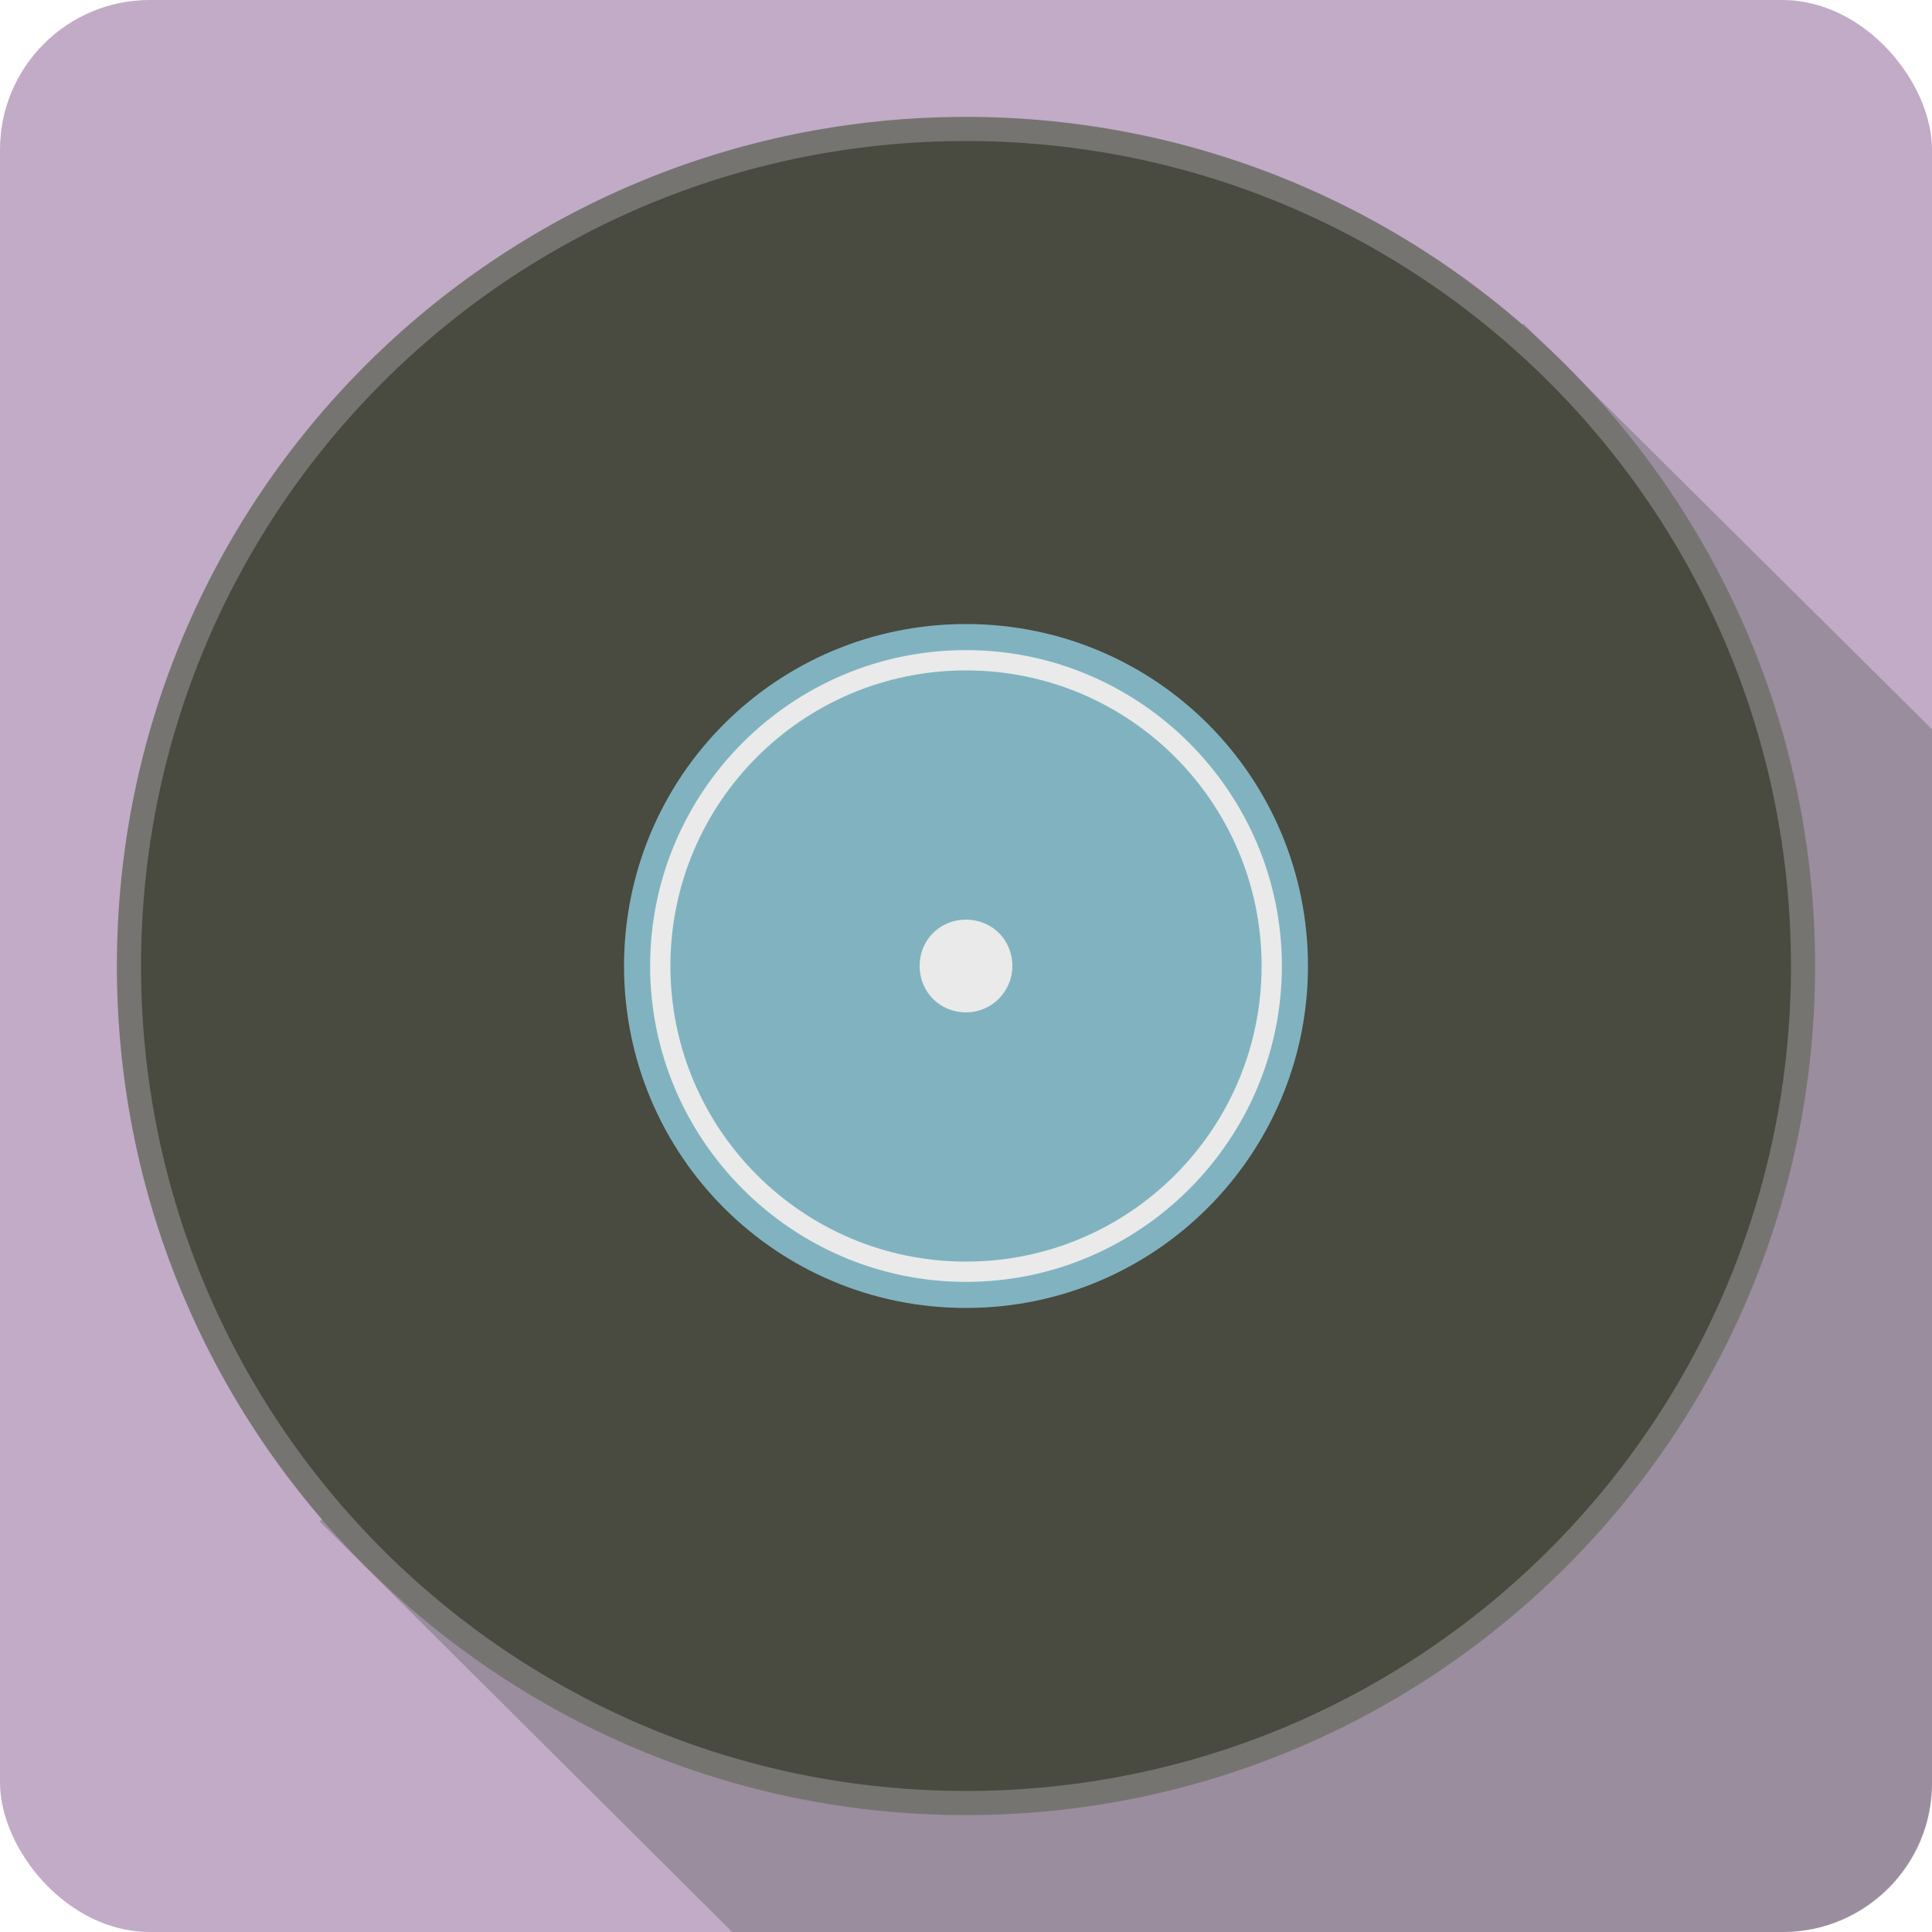
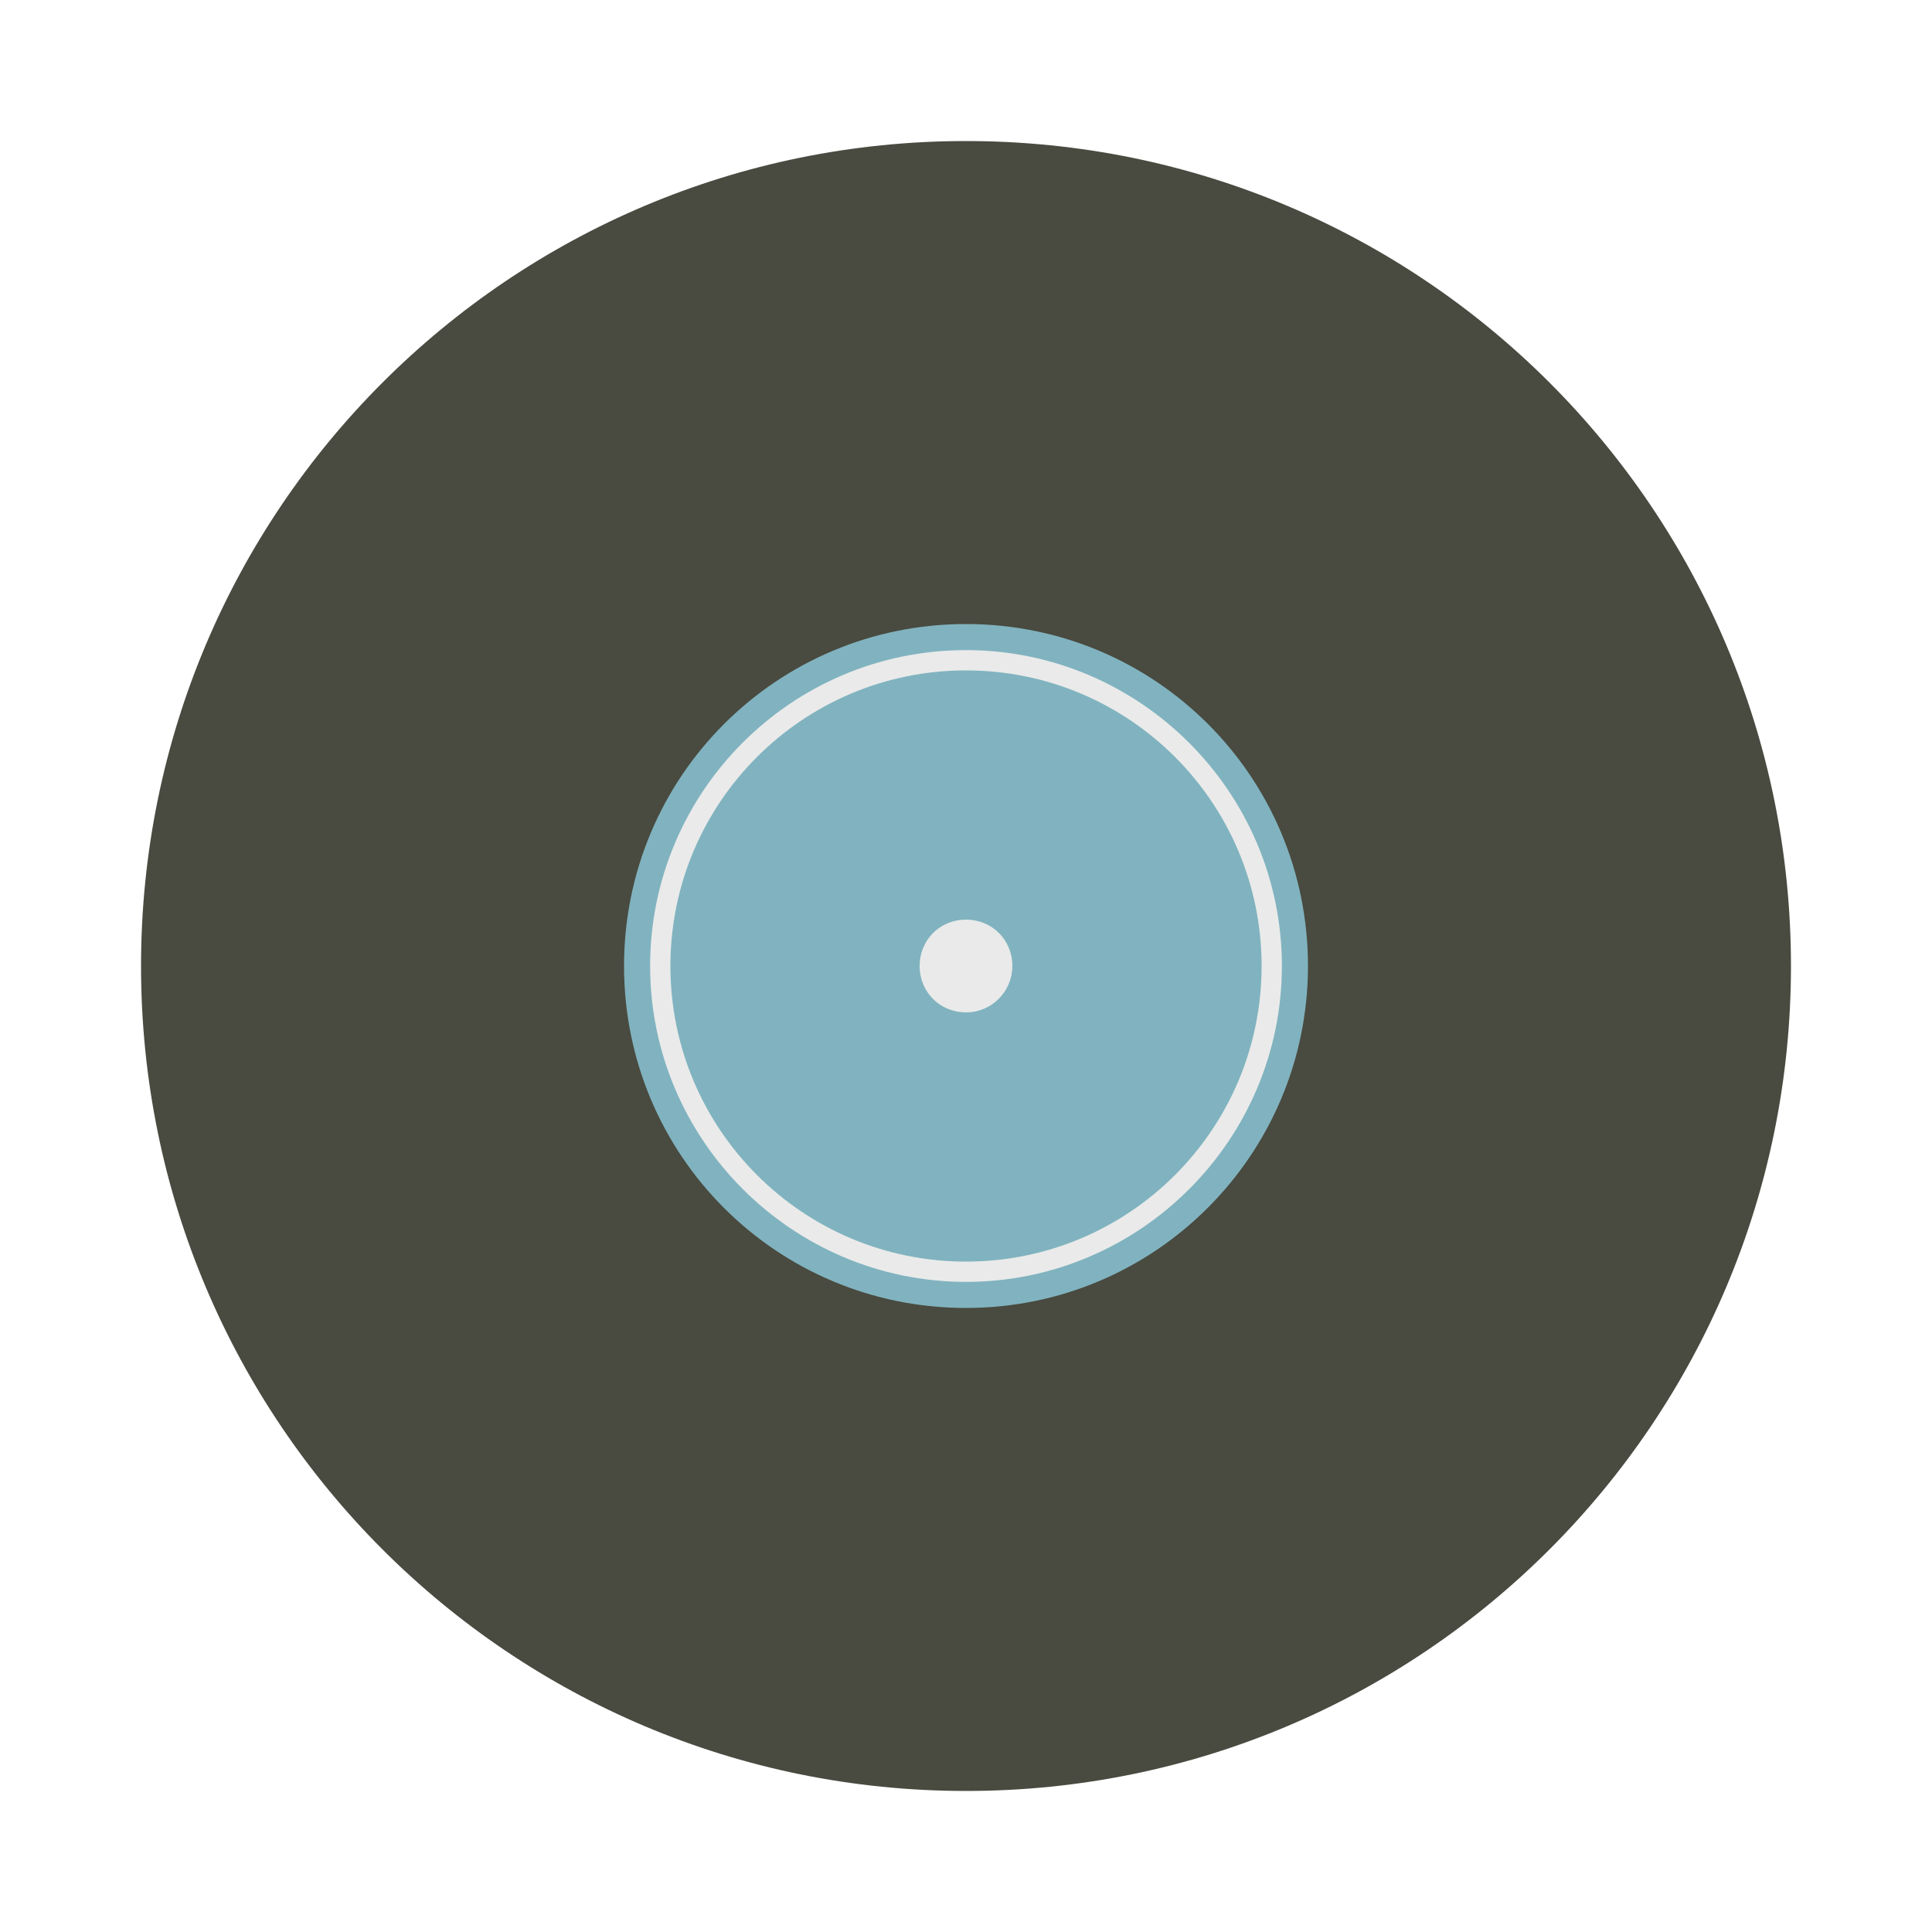
<svg xmlns="http://www.w3.org/2000/svg" viewBox="0 0 200 200">
  <defs>
    <style>      .cls-1 {        fill: #494a40;      }      .cls-2 {        fill: #606161;        opacity: .4;      }      .cls-3 {        fill: #eaeaea;      }      .cls-4 {        fill: #c1abc6;      }      .cls-5 {        fill: #80b3bf;      }      .cls-6 {        fill: #767471;      }    </style>
  </defs>
  <g>
    <g id="Layer_1">
-       <rect class="cls-4" width="200" height="200" rx="15.5" ry="15.5" />
-       <path class="cls-2" d="M200,184.7v-109.2l-42.3-42-124.6,124,42.7,42.5h108.8c8.5,0,15.4-6.9,15.4-15.3Z" />
      <g>
-         <path class="cls-6" d="M187.9,100c0,48.6-39.4,87.9-87.9,87.9S12.1,148.6,12.1,100,51.4,12.1,100,12.1s87.9,39.4,87.9,87.9Z" />
        <path class="cls-1" d="M185.4,100c0,47.2-38.2,85.4-85.4,85.4S14.6,147.2,14.6,100,52.8,14.6,100,14.6s85.4,38.2,85.4,85.4Z" />
        <path class="cls-5" d="M135.4,100c0,19.5-15.8,35.4-35.4,35.4s-35.4-15.8-35.4-35.4,15.8-35.4,35.4-35.4,35.4,15.8,35.4,35.4Z" />
        <path class="cls-3" d="M100,67.3c-18.1,0-32.7,14.7-32.7,32.7s14.7,32.7,32.7,32.7,32.7-14.7,32.7-32.7-14.7-32.7-32.7-32.7ZM100,130.6c-16.9,0-30.6-13.7-30.6-30.6s13.7-30.6,30.6-30.6,30.6,13.7,30.6,30.6-13.7,30.6-30.6,30.6Z" />
        <path class="cls-3" d="M104.8,100c0,2.6-2.1,4.8-4.8,4.8s-4.8-2.1-4.8-4.8,2.1-4.8,4.8-4.8,4.8,2.1,4.8,4.8Z" />
      </g>
    </g>
  </g>
</svg>